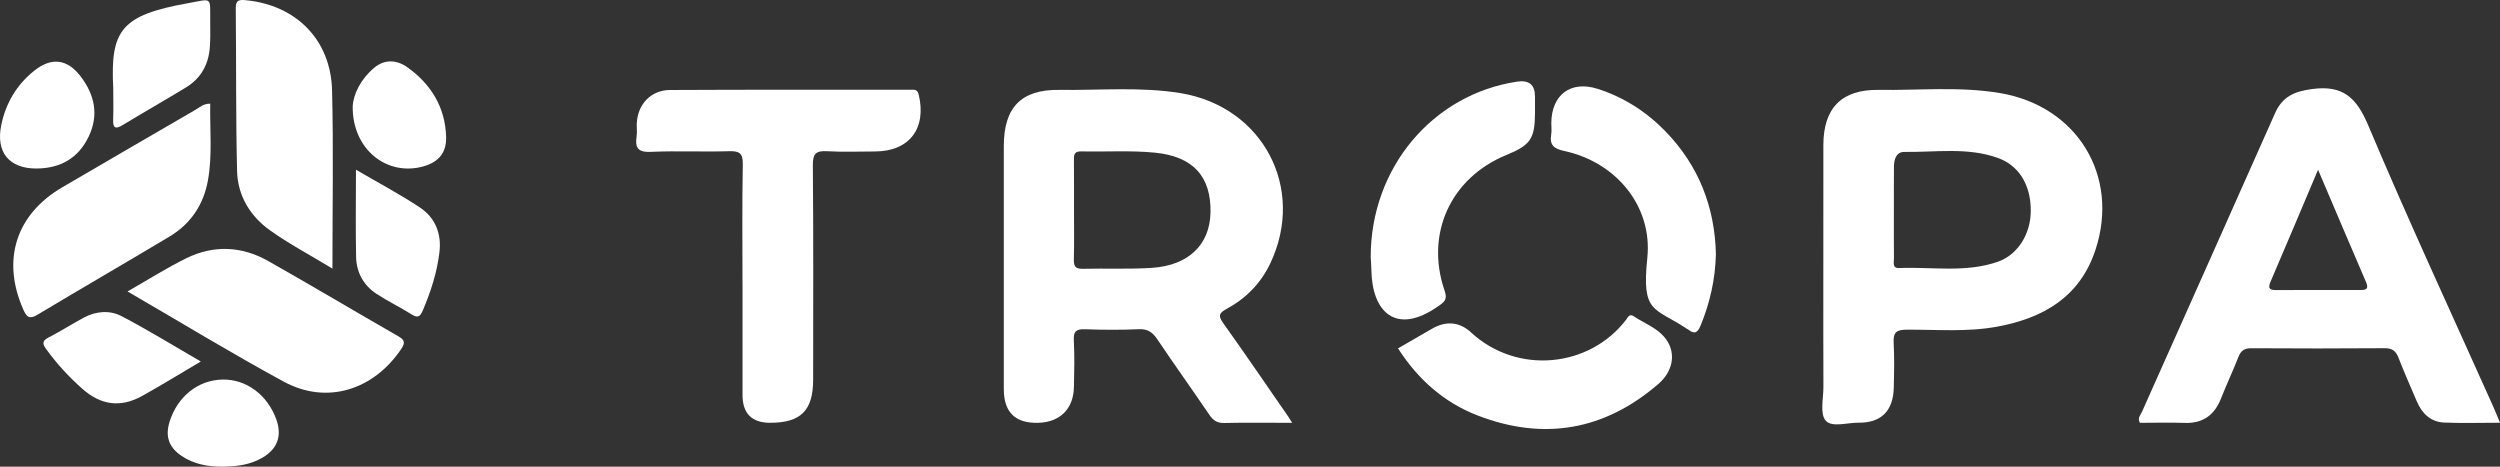
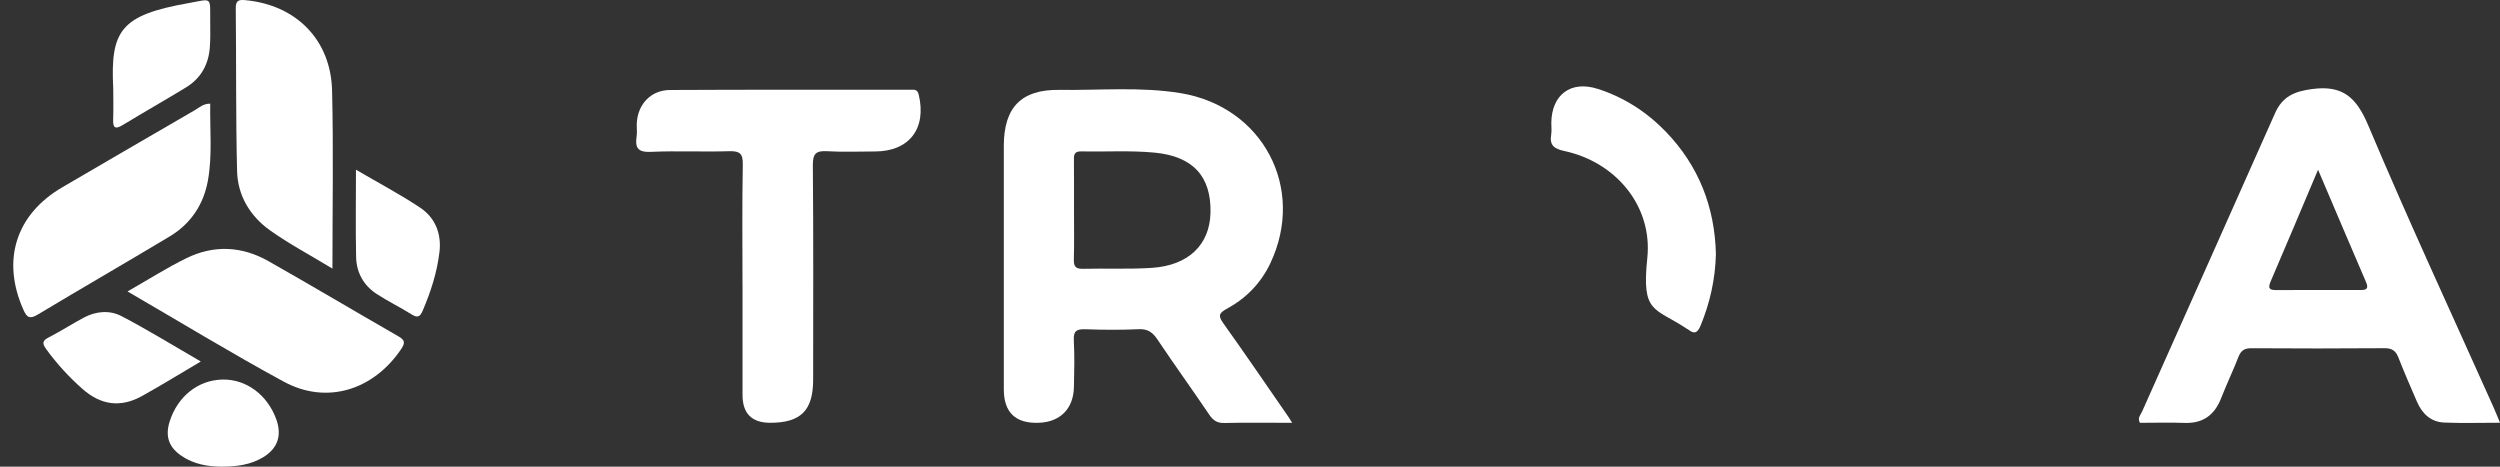
<svg xmlns="http://www.w3.org/2000/svg" width="150" height="28" viewBox="0 0 150 28" fill="none">
  <rect x="0" y="0" width="150" height="28" fill="#333333" stroke="none" />
  <g clip-path="url(#clip0_7054_970)">
    <path d="M77.284 24.981C75.995 23.119 74.721 21.247 73.404 19.404C73.079 18.951 73.126 18.787 73.615 18.523C74.76 17.904 75.652 16.992 76.218 15.801C78.357 11.296 75.773 6.396 70.829 5.587C68.416 5.195 65.982 5.426 63.557 5.393C61.276 5.363 60.231 6.442 60.229 8.749C60.224 13.618 60.229 18.485 60.229 23.355C60.229 24.746 60.926 25.417 62.322 25.367C63.613 25.323 64.41 24.523 64.436 23.22C64.457 22.287 64.478 21.35 64.429 20.42C64.396 19.855 64.598 19.738 65.113 19.754C66.181 19.794 67.254 19.801 68.323 19.752C68.858 19.726 69.153 19.934 69.438 20.357C70.458 21.876 71.526 23.36 72.551 24.874C72.785 25.22 73.022 25.39 73.457 25.379C74.758 25.348 76.058 25.369 77.53 25.369C77.398 25.159 77.347 25.068 77.287 24.981H77.284ZM69.111 16.072C67.732 16.161 66.343 16.095 64.957 16.128C64.528 16.137 64.422 15.976 64.431 15.572C64.457 14.583 64.44 13.593 64.44 12.604C64.44 11.616 64.445 10.627 64.436 9.637C64.433 9.326 64.422 9.074 64.867 9.083C66.337 9.116 67.818 9.017 69.278 9.158C71.605 9.38 72.678 10.611 72.63 12.763C72.586 14.684 71.313 15.927 69.111 16.072Z" fill="white" />
-     <path d="M119.988 5.582C117.578 5.178 115.139 5.428 112.715 5.393C110.501 5.362 109.407 6.482 109.402 8.695C109.398 11.288 109.4 13.882 109.4 16.478C109.4 18.721 109.395 20.967 109.405 23.21C109.407 23.904 109.187 24.813 109.534 25.229C109.903 25.668 110.835 25.352 111.519 25.362C112.868 25.376 113.591 24.654 113.626 23.273C113.649 22.369 113.667 21.462 113.619 20.562C113.586 19.948 113.783 19.782 114.393 19.78C116.21 19.77 118.034 19.934 119.842 19.597C122.603 19.086 124.8 17.817 125.732 14.98C127.186 10.543 124.622 6.356 119.988 5.582ZM119.865 15.707C117.93 16.38 115.918 16.001 113.941 16.083C113.521 16.099 113.639 15.735 113.637 15.501C113.626 14.599 113.633 13.7 113.633 12.798C113.635 11.865 113.628 10.935 113.637 10.005C113.639 9.568 113.769 9.108 114.265 9.115C116.131 9.141 118.023 8.825 119.845 9.466C121.124 9.914 121.843 11.073 121.847 12.62C121.854 14.029 121.069 15.291 119.865 15.707Z" fill="white" />
    <path d="M149.602 24.413C147.087 18.796 144.493 13.211 142.103 7.543C141.392 5.853 140.58 5.094 138.726 5.342C137.664 5.484 136.948 5.786 136.501 6.795C133.854 12.768 131.181 18.726 128.525 24.694C128.437 24.888 128.233 25.079 128.395 25.369C129.276 25.369 130.173 25.341 131.067 25.374C132.166 25.416 132.866 24.916 133.265 23.899C133.592 23.063 133.981 22.25 134.308 21.411C134.459 21.028 134.67 20.892 135.082 20.894C137.743 20.911 140.406 20.913 143.068 20.892C143.515 20.89 143.744 21.039 143.904 21.451C144.252 22.343 144.639 23.222 145.017 24.1C145.328 24.822 145.851 25.318 146.646 25.353C147.734 25.399 148.825 25.364 150.001 25.364C149.843 24.991 149.729 24.698 149.602 24.413ZM141.658 17.401C139.952 17.401 138.248 17.396 136.542 17.404C136.086 17.406 136.097 17.219 136.248 16.864C137.175 14.709 138.084 12.548 139.083 10.183C140.101 12.569 141.025 14.751 141.964 16.929C142.119 17.289 142.015 17.404 141.658 17.401Z" fill="white" />
    <path d="M44.55 17.142C44.55 14.721 44.522 12.298 44.568 9.877C44.58 9.197 44.378 9.055 43.743 9.073C42.181 9.12 40.616 9.041 39.056 9.111C38.294 9.146 38.09 8.887 38.196 8.19C38.236 7.933 38.196 7.665 38.206 7.403C38.261 6.258 39.049 5.407 40.197 5.4C45.002 5.375 49.805 5.386 54.61 5.386C54.823 5.386 55.038 5.326 55.124 5.681C55.606 7.709 54.559 9.085 52.496 9.088C51.541 9.088 50.583 9.13 49.631 9.073C48.975 9.036 48.764 9.202 48.771 9.912C48.808 14.2 48.792 18.49 48.789 22.778C48.789 24.626 48.052 25.365 46.219 25.367C45.109 25.369 44.554 24.814 44.552 23.703C44.552 21.516 44.552 19.327 44.552 17.14L44.55 17.142Z" fill="white" />
    <path d="M12.614 6.22C12.586 7.769 12.749 9.312 12.475 10.831C12.216 12.272 11.444 13.429 10.185 14.184C7.554 15.763 4.895 17.294 2.264 18.875C1.768 19.172 1.604 19.041 1.393 18.56C0.088 15.604 0.95 12.866 3.741 11.235C6.39 9.688 9.042 8.143 11.696 6.606C11.96 6.452 12.197 6.216 12.612 6.22H12.614Z" fill="white" />
    <path d="M7.65 17.488C8.932 16.756 10.026 16.058 11.188 15.49C12.826 14.688 14.507 14.765 16.09 15.66C18.705 17.137 21.282 18.677 23.888 20.17C24.289 20.399 24.331 20.558 24.066 20.951C22.395 23.42 19.593 24.29 17.031 22.902C13.916 21.212 10.884 19.364 7.653 17.488H7.65Z" fill="white" />
    <path d="M19.946 16.116C18.588 15.293 17.331 14.63 16.186 13.81C15.009 12.966 14.26 11.739 14.225 10.265C14.146 7.003 14.179 3.736 14.146 0.474C14.142 -0.019 14.388 -0.021 14.745 0.012C17.772 0.304 19.851 2.388 19.925 5.437C20.011 8.931 19.946 12.429 19.946 16.116Z" fill="white" />
    <path d="M102.953 15.258C102.916 16.77 102.594 18.177 102.035 19.537C101.847 19.99 101.65 20.062 101.286 19.766C101.266 19.747 101.233 19.742 101.21 19.726C99.247 18.42 98.489 18.831 98.839 15.478C99.161 12.377 96.966 9.73 93.864 9.061C93.248 8.928 92.963 8.723 93.072 8.071C93.111 7.844 93.076 7.606 93.079 7.372C93.097 5.676 94.251 4.816 95.862 5.332C97.434 5.835 98.795 6.711 99.94 7.893C101.929 9.947 102.893 12.44 102.955 15.261L102.953 15.258Z" fill="white" />
-     <path d="M83.879 20.904C84.586 20.495 85.258 20.105 85.933 19.717C86.76 19.242 87.571 19.305 88.257 19.941C91.039 22.511 95.369 22.053 97.562 19.189C97.673 19.041 97.761 18.798 98.032 18.981C98.63 19.383 99.335 19.633 99.826 20.184C100.58 21.027 100.471 22.198 99.502 23.037C96.275 25.822 92.641 26.456 88.679 24.937C86.651 24.161 85.082 22.771 83.883 20.906L83.879 20.904Z" fill="white" />
-     <path d="M82.242 15.434C82.235 10.059 85.967 5.66 91.025 4.898C91.74 4.79 92.099 5.087 92.1 5.788C92.1 6.108 92.1 6.431 92.1 6.751C92.094 8.323 91.839 8.704 90.381 9.3C87.047 10.667 85.499 14.02 86.677 17.443C86.86 17.976 86.674 18.109 86.294 18.373C83.716 20.18 82.319 18.661 82.284 16.214C82.279 15.894 82.249 15.574 82.242 15.434Z" fill="white" />
    <path d="M6.795 5.309C6.614 1.825 7.245 0.909 11.292 0.19C12.787 -0.077 12.597 -0.238 12.613 1.377C12.618 1.872 12.627 2.37 12.588 2.863C12.506 3.886 12.045 4.704 11.169 5.239C9.908 6.008 8.624 6.737 7.361 7.503C6.888 7.791 6.769 7.648 6.79 7.148C6.813 6.536 6.795 5.924 6.795 5.312V5.309Z" fill="white" />
    <path d="M12.046 21.691C10.768 22.444 9.663 23.126 8.529 23.757C7.238 24.476 6.051 24.313 4.943 23.331C4.137 22.619 3.414 21.834 2.781 20.96C2.544 20.635 2.507 20.455 2.92 20.245C3.638 19.878 4.318 19.436 5.032 19.055C5.762 18.665 6.585 18.6 7.289 18.967C8.865 19.789 10.381 20.726 12.046 21.689V21.691Z" fill="white" />
    <path d="M21.358 10.183C22.746 10.996 24.023 11.667 25.215 12.464C26.121 13.069 26.499 14.036 26.367 15.13C26.221 16.347 25.848 17.506 25.365 18.635C25.196 19.03 25.041 19.083 24.679 18.854C23.995 18.422 23.261 18.072 22.586 17.628C21.817 17.121 21.388 16.352 21.367 15.429C21.33 13.742 21.358 12.055 21.358 10.183Z" fill="white" />
-     <path d="M2.198 10.111C0.548 10.12 -0.257 9.134 0.073 7.517C0.346 6.183 1.004 5.08 2.061 4.237C3.086 3.419 4.039 3.536 4.836 4.58C5.673 5.676 5.942 6.882 5.33 8.176C4.706 9.494 3.626 10.099 2.198 10.111Z" fill="white" />
-     <path d="M21.162 6.398C21.199 5.638 21.644 4.748 22.453 4.066C23.093 3.528 23.828 3.594 24.458 4.047C25.865 5.061 26.716 6.435 26.767 8.216C26.795 9.16 26.324 9.72 25.413 9.98C23.241 10.599 21.141 8.987 21.162 6.395V6.398Z" fill="white" />
    <path d="M13.301 28C12.476 27.995 11.627 27.858 10.881 27.346C10.123 26.827 9.905 26.173 10.176 25.301C10.651 23.785 11.887 22.801 13.352 22.773C14.761 22.745 16.027 23.673 16.567 25.131C16.933 26.119 16.669 26.909 15.774 27.444C15.03 27.89 14.203 27.995 13.301 28Z" fill="white" />
  </g>
  <defs>
    <clipPath id="clip0_7054_970">
      <rect width="150" height="28" fill="white" />
    </clipPath>
  </defs>
</svg>